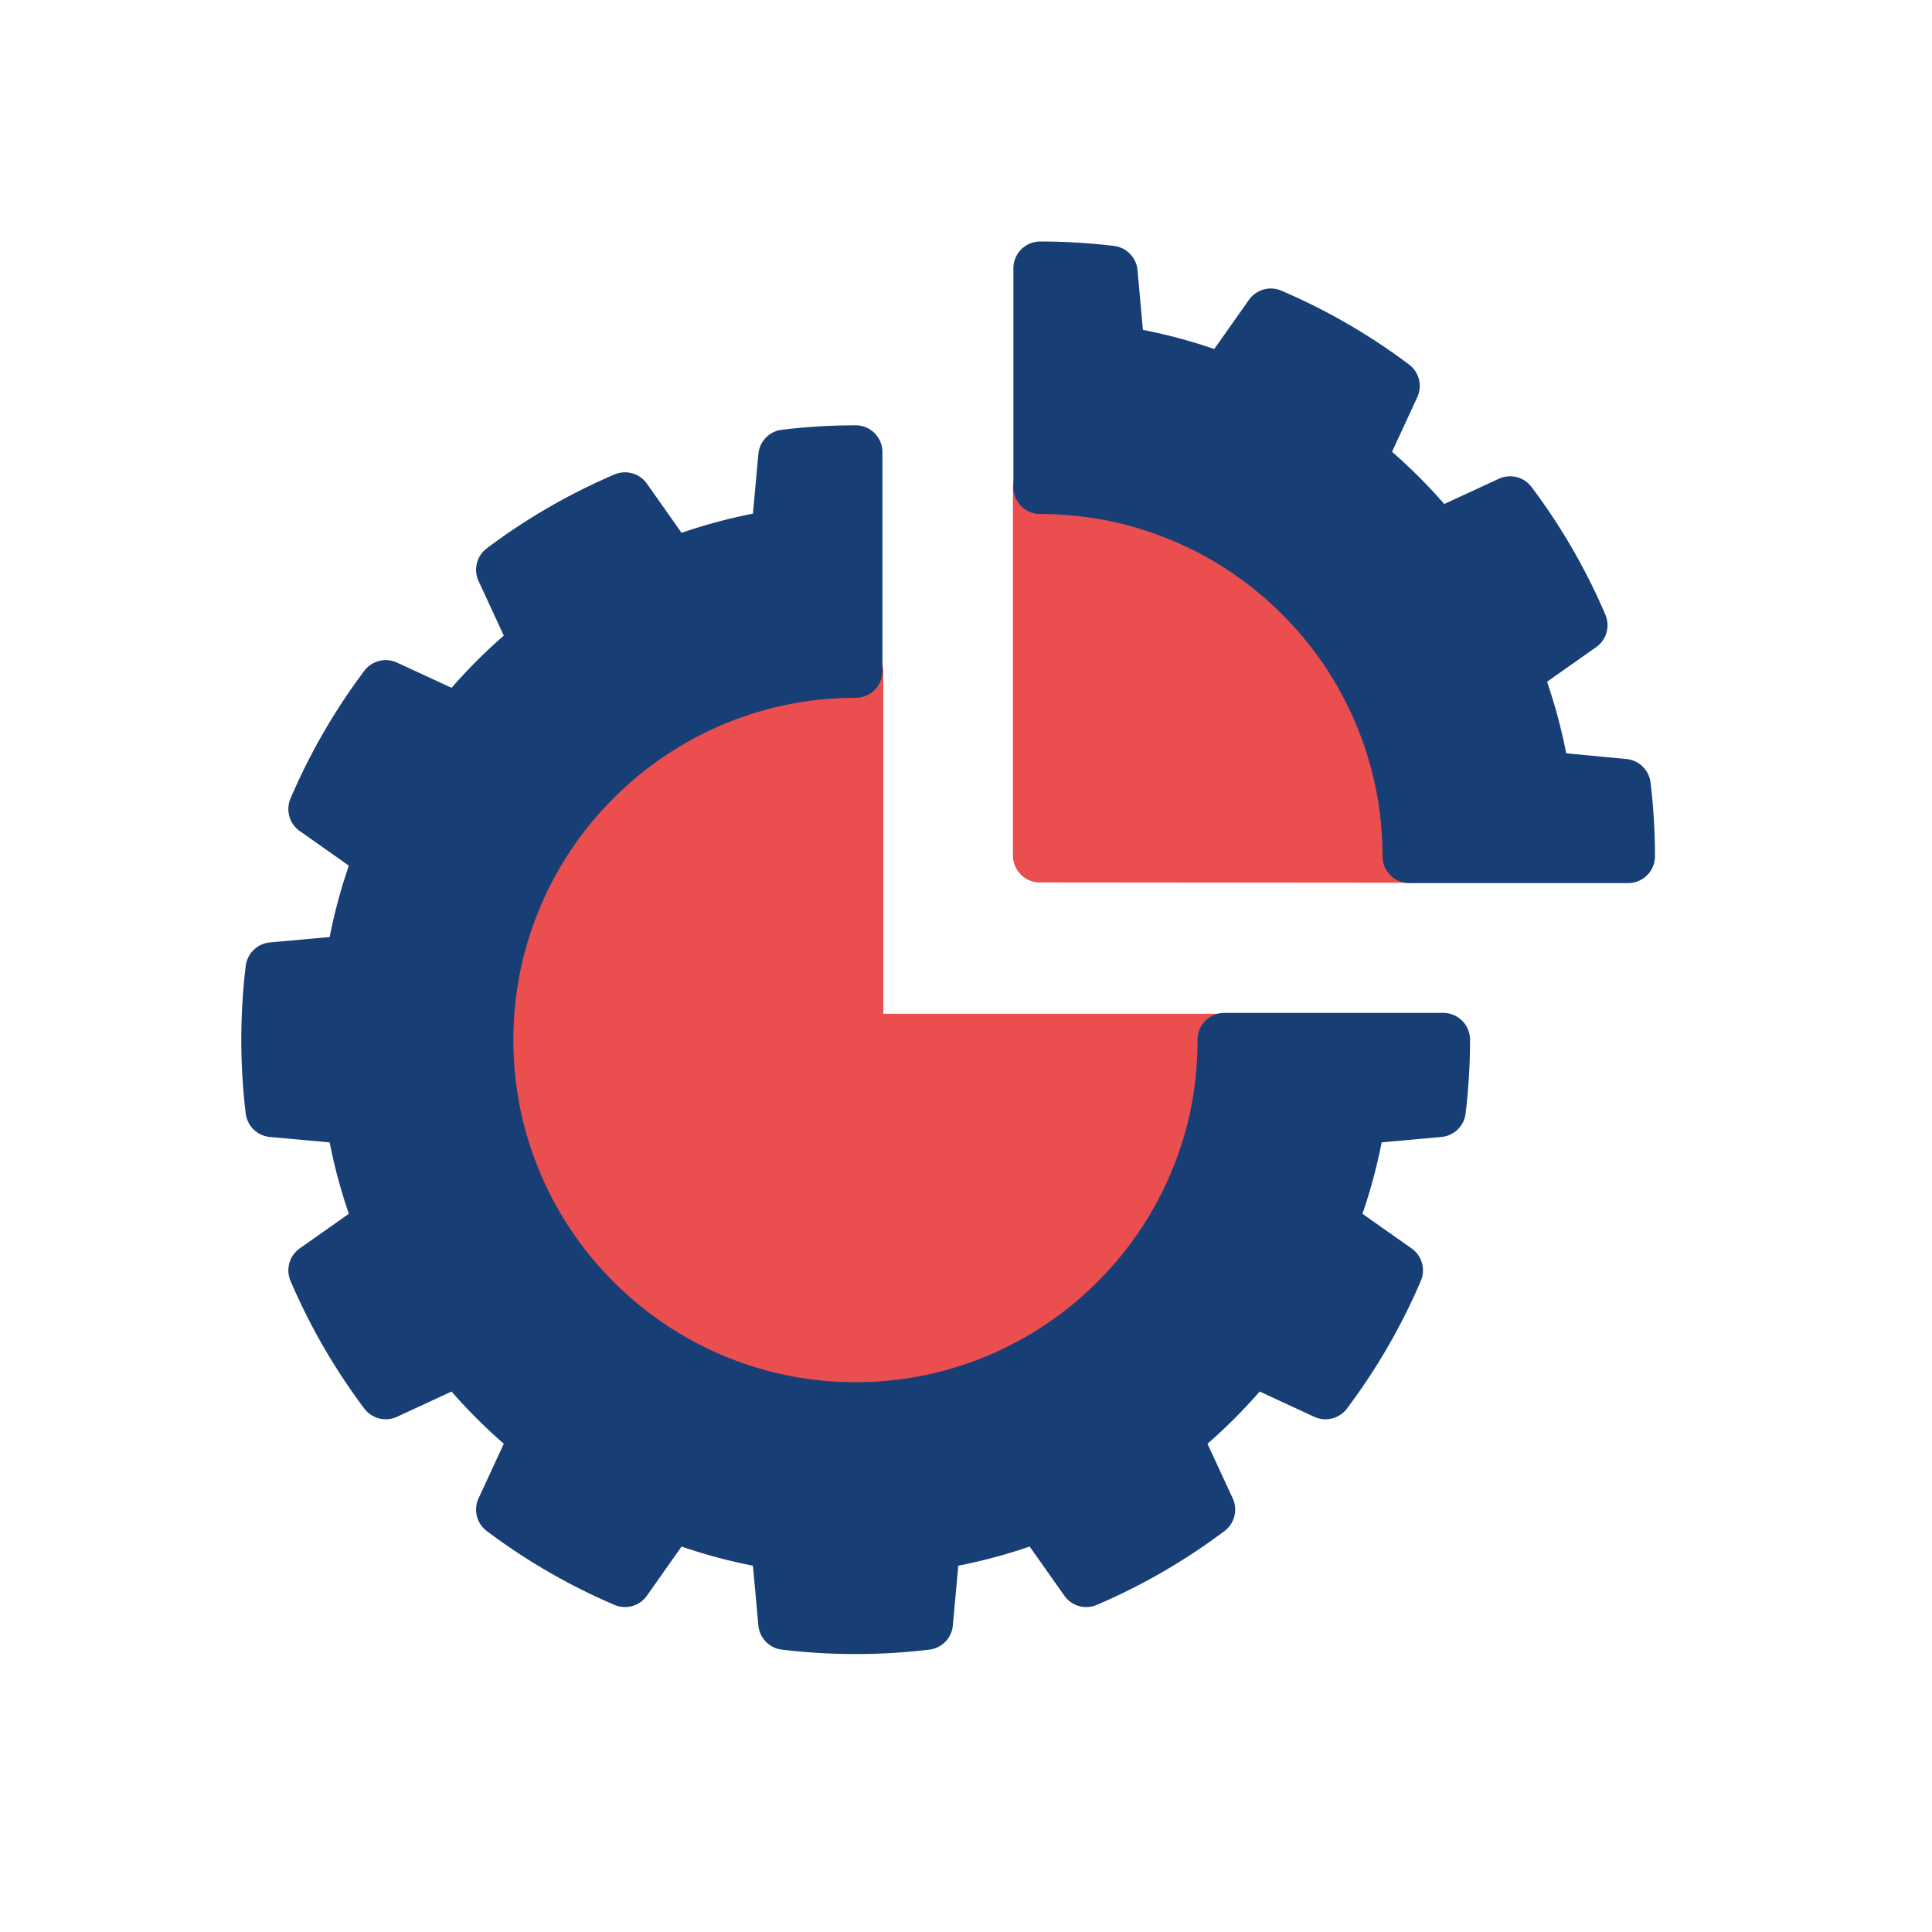
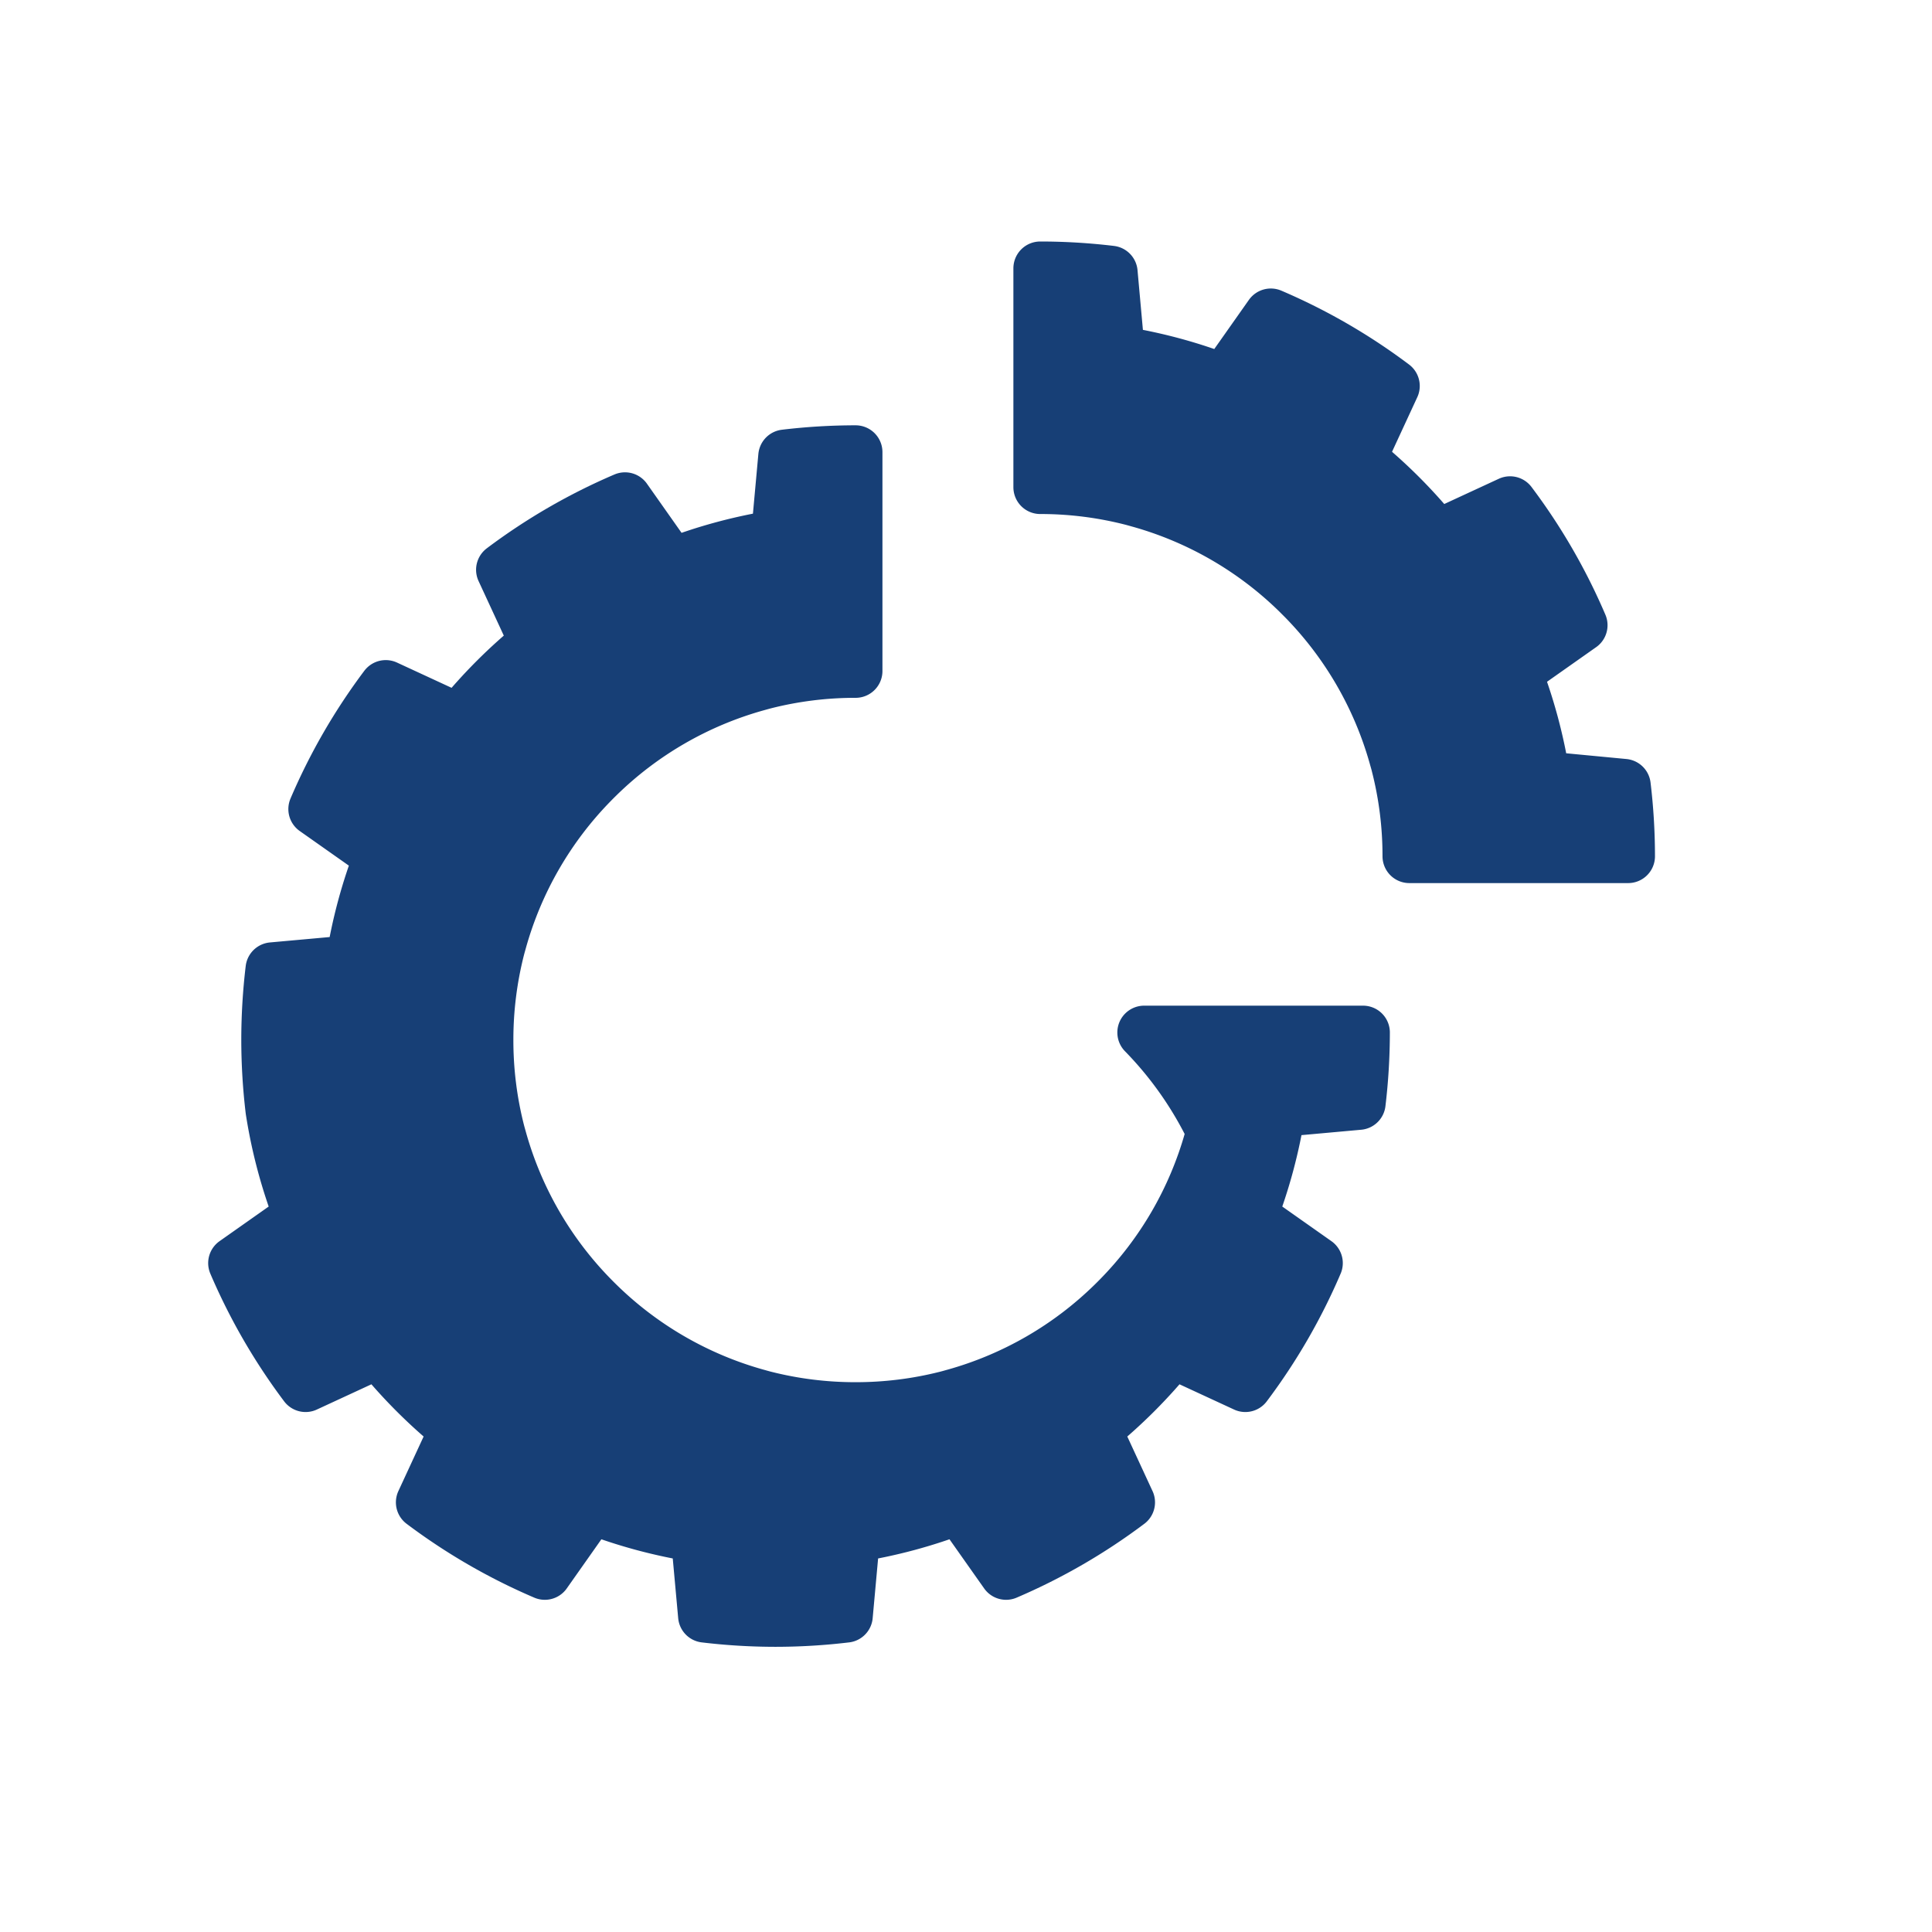
<svg xmlns="http://www.w3.org/2000/svg" width="36" height="36" viewBox="0 0 36 36">
  <g id="Group_3113" data-name="Group 3113" transform="translate(4508 8211)">
    <g id="Group_3097" data-name="Group 3097" transform="translate(-4503 -8206)">
-       <path id="Path_3607" data-name="Path 3607" d="M3921.271-262.146a6.863,6.863,0,0,0-2.937,1.7l-.119.119a6.864,6.864,0,0,0-1.7,2.937c-.015.055-.031.109-.045.164a6.9,6.9,0,0,0-.211,1.7,6.9,6.9,0,0,0,.211,1.7c.014.055.03.109.045.164a6.862,6.862,0,0,0,1.7,2.937c.039.04.079.08.119.119a6.862,6.862,0,0,0,2.938,1.7c.055.015.109.031.164.045a6.881,6.881,0,0,0,1.7.211,6.884,6.884,0,0,0,1.7-.211c.055-.014.109-.03.164-.045a6.859,6.859,0,0,0,2.937-1.7c.041-.039.08-.079.119-.119a6.862,6.862,0,0,0,1.7-2.937c.016-.055.031-.109.046-.164a6.887,6.887,0,0,0,.211-1.7h-6.871V-262.4a6.88,6.88,0,0,0-1.7.211C3921.38-262.178,3921.326-262.161,3921.271-262.146Z" transform="translate(-3912.183 269.916)" fill="#ea4e4e" stroke="#ea4e4e" stroke-linecap="round" stroke-linejoin="round" stroke-width="1" />
-       <path id="Path_3608" data-name="Path 3608" d="M3900.659-282.968c-.014.055-.03.109-.045.164a6.858,6.858,0,0,1-1.7,2.937c-.039.04-.079.08-.119.119a6.861,6.861,0,0,1-2.937,1.7c-.055.015-.108.031-.164.045a6.876,6.876,0,0,1-1.7.211,6.876,6.876,0,0,1-1.7-.211c-.055-.014-.109-.03-.164-.045a6.861,6.861,0,0,1-2.937-1.7c-.04-.039-.08-.079-.119-.119a6.858,6.858,0,0,1-1.7-2.937c-.015-.055-.031-.109-.045-.164a6.887,6.887,0,0,1-.211-1.7,6.886,6.886,0,0,1,.211-1.7c.014-.055.03-.109.045-.164a6.858,6.858,0,0,1,1.7-2.937c.039-.04.079-.08.119-.119a6.862,6.862,0,0,1,2.938-1.7c.055-.015.109-.031.164-.045a6.878,6.878,0,0,1,1.7-.211v-4.078a11.061,11.061,0,0,0-1.314.079l-.136,1.494a9.428,9.428,0,0,0-1.981.532l-.866-1.229a10.955,10.955,0,0,0-2.275,1.316l.631,1.364a9.569,9.569,0,0,0-1.45,1.45l-1.364-.631a10.962,10.962,0,0,0-1.315,2.276l1.229.866a9.433,9.433,0,0,0-.533,1.982l-1.494.135a11.125,11.125,0,0,0-.079,1.315,11.123,11.123,0,0,0,.079,1.314l1.494.135a9.435,9.435,0,0,0,.533,1.982l-1.229.866a10.957,10.957,0,0,0,1.315,2.275l1.364-.631a9.568,9.568,0,0,0,1.45,1.45l-.631,1.364a10.956,10.956,0,0,0,2.275,1.316l.866-1.229a9.429,9.429,0,0,0,1.981.532l.136,1.494a11.054,11.054,0,0,0,1.314.079,11.054,11.054,0,0,0,1.314-.079l.136-1.494a9.416,9.416,0,0,0,1.981-.532l.867,1.229a10.951,10.951,0,0,0,2.275-1.316l-.631-1.364a9.546,9.546,0,0,0,1.45-1.45l1.364.631a10.939,10.939,0,0,0,1.316-2.275l-1.229-.866a9.465,9.465,0,0,0,.533-1.982l1.494-.135a11.123,11.123,0,0,0,.079-1.314h-4.078A6.887,6.887,0,0,1,3900.659-282.968Z" transform="translate(-3883.052 299.047)" fill="#173f76" stroke="#173f76" stroke-linecap="round" stroke-linejoin="round" stroke-miterlimit="10" stroke-width="1" />
-       <path id="Path_3609" data-name="Path 3609" d="M4007.065-283.51a6.852,6.852,0,0,0-.212-1.7c-.014-.055-.03-.109-.045-.164a6.862,6.862,0,0,0-1.7-2.937l-.119-.119a6.863,6.863,0,0,0-2.938-1.7c-.055-.015-.109-.031-.164-.045a6.881,6.881,0,0,0-1.7-.212v6.871Z" transform="translate(-3985.812 294.459)" fill="#ea4e4e" stroke="#ea4e4e" stroke-linecap="round" stroke-linejoin="round" stroke-miterlimit="10" stroke-width="1" />
+       <path id="Path_3608" data-name="Path 3608" d="M3900.659-282.968c-.014.055-.03.109-.045.164a6.858,6.858,0,0,1-1.7,2.937c-.039.04-.079.08-.119.119a6.861,6.861,0,0,1-2.937,1.7c-.055.015-.108.031-.164.045a6.876,6.876,0,0,1-1.7.211,6.876,6.876,0,0,1-1.7-.211c-.055-.014-.109-.03-.164-.045a6.861,6.861,0,0,1-2.937-1.7c-.04-.039-.08-.079-.119-.119a6.858,6.858,0,0,1-1.7-2.937c-.015-.055-.031-.109-.045-.164a6.887,6.887,0,0,1-.211-1.7,6.886,6.886,0,0,1,.211-1.7c.014-.055.03-.109.045-.164a6.858,6.858,0,0,1,1.7-2.937c.039-.04.079-.08.119-.119a6.862,6.862,0,0,1,2.938-1.7c.055-.015.109-.031.164-.045a6.878,6.878,0,0,1,1.7-.211v-4.078a11.061,11.061,0,0,0-1.314.079l-.136,1.494a9.428,9.428,0,0,0-1.981.532l-.866-1.229a10.955,10.955,0,0,0-2.275,1.316l.631,1.364a9.569,9.569,0,0,0-1.45,1.45l-1.364-.631a10.962,10.962,0,0,0-1.315,2.276l1.229.866a9.433,9.433,0,0,0-.533,1.982l-1.494.135a11.125,11.125,0,0,0-.079,1.315,11.123,11.123,0,0,0,.079,1.314a9.435,9.435,0,0,0,.533,1.982l-1.229.866a10.957,10.957,0,0,0,1.315,2.275l1.364-.631a9.568,9.568,0,0,0,1.45,1.45l-.631,1.364a10.956,10.956,0,0,0,2.275,1.316l.866-1.229a9.429,9.429,0,0,0,1.981.532l.136,1.494a11.054,11.054,0,0,0,1.314.079,11.054,11.054,0,0,0,1.314-.079l.136-1.494a9.416,9.416,0,0,0,1.981-.532l.867,1.229a10.951,10.951,0,0,0,2.275-1.316l-.631-1.364a9.546,9.546,0,0,0,1.45-1.45l1.364.631a10.939,10.939,0,0,0,1.316-2.275l-1.229-.866a9.465,9.465,0,0,0,.533-1.982l1.494-.135a11.123,11.123,0,0,0,.079-1.314h-4.078A6.887,6.887,0,0,1,3900.659-282.968Z" transform="translate(-3883.052 299.047)" fill="#173f76" stroke="#173f76" stroke-linecap="round" stroke-linejoin="round" stroke-miterlimit="10" stroke-width="1" />
      <path id="Path_3610" data-name="Path 3610" d="M4009.569-314.092a9.4,9.4,0,0,0-.532-1.982l1.229-.866a10.907,10.907,0,0,0-1.316-2.275l-1.364.631a9.521,9.521,0,0,0-1.45-1.45l.631-1.364a10.931,10.931,0,0,0-2.275-1.316l-.866,1.229a9.415,9.415,0,0,0-1.981-.532l-.135-1.494a11.065,11.065,0,0,0-1.315-.079v4.078a6.881,6.881,0,0,1,1.7.212c.055.014.109.03.164.045a6.864,6.864,0,0,1,2.938,1.7l.119.119a6.862,6.862,0,0,1,1.7,2.937c.015.055.032.109.045.164a6.852,6.852,0,0,1,.212,1.7h4.077a11.021,11.021,0,0,0-.079-1.314Z" transform="translate(-3985.812 323.59)" fill="#173f76" stroke="#173f76" stroke-linecap="round" stroke-linejoin="round" stroke-miterlimit="10" stroke-width="1" />
    </g>
-     <rect id="Rectangle_1440" data-name="Rectangle 1440" width="36" height="36" transform="translate(-4508 -8211)" fill="none" />
  </g>
</svg>